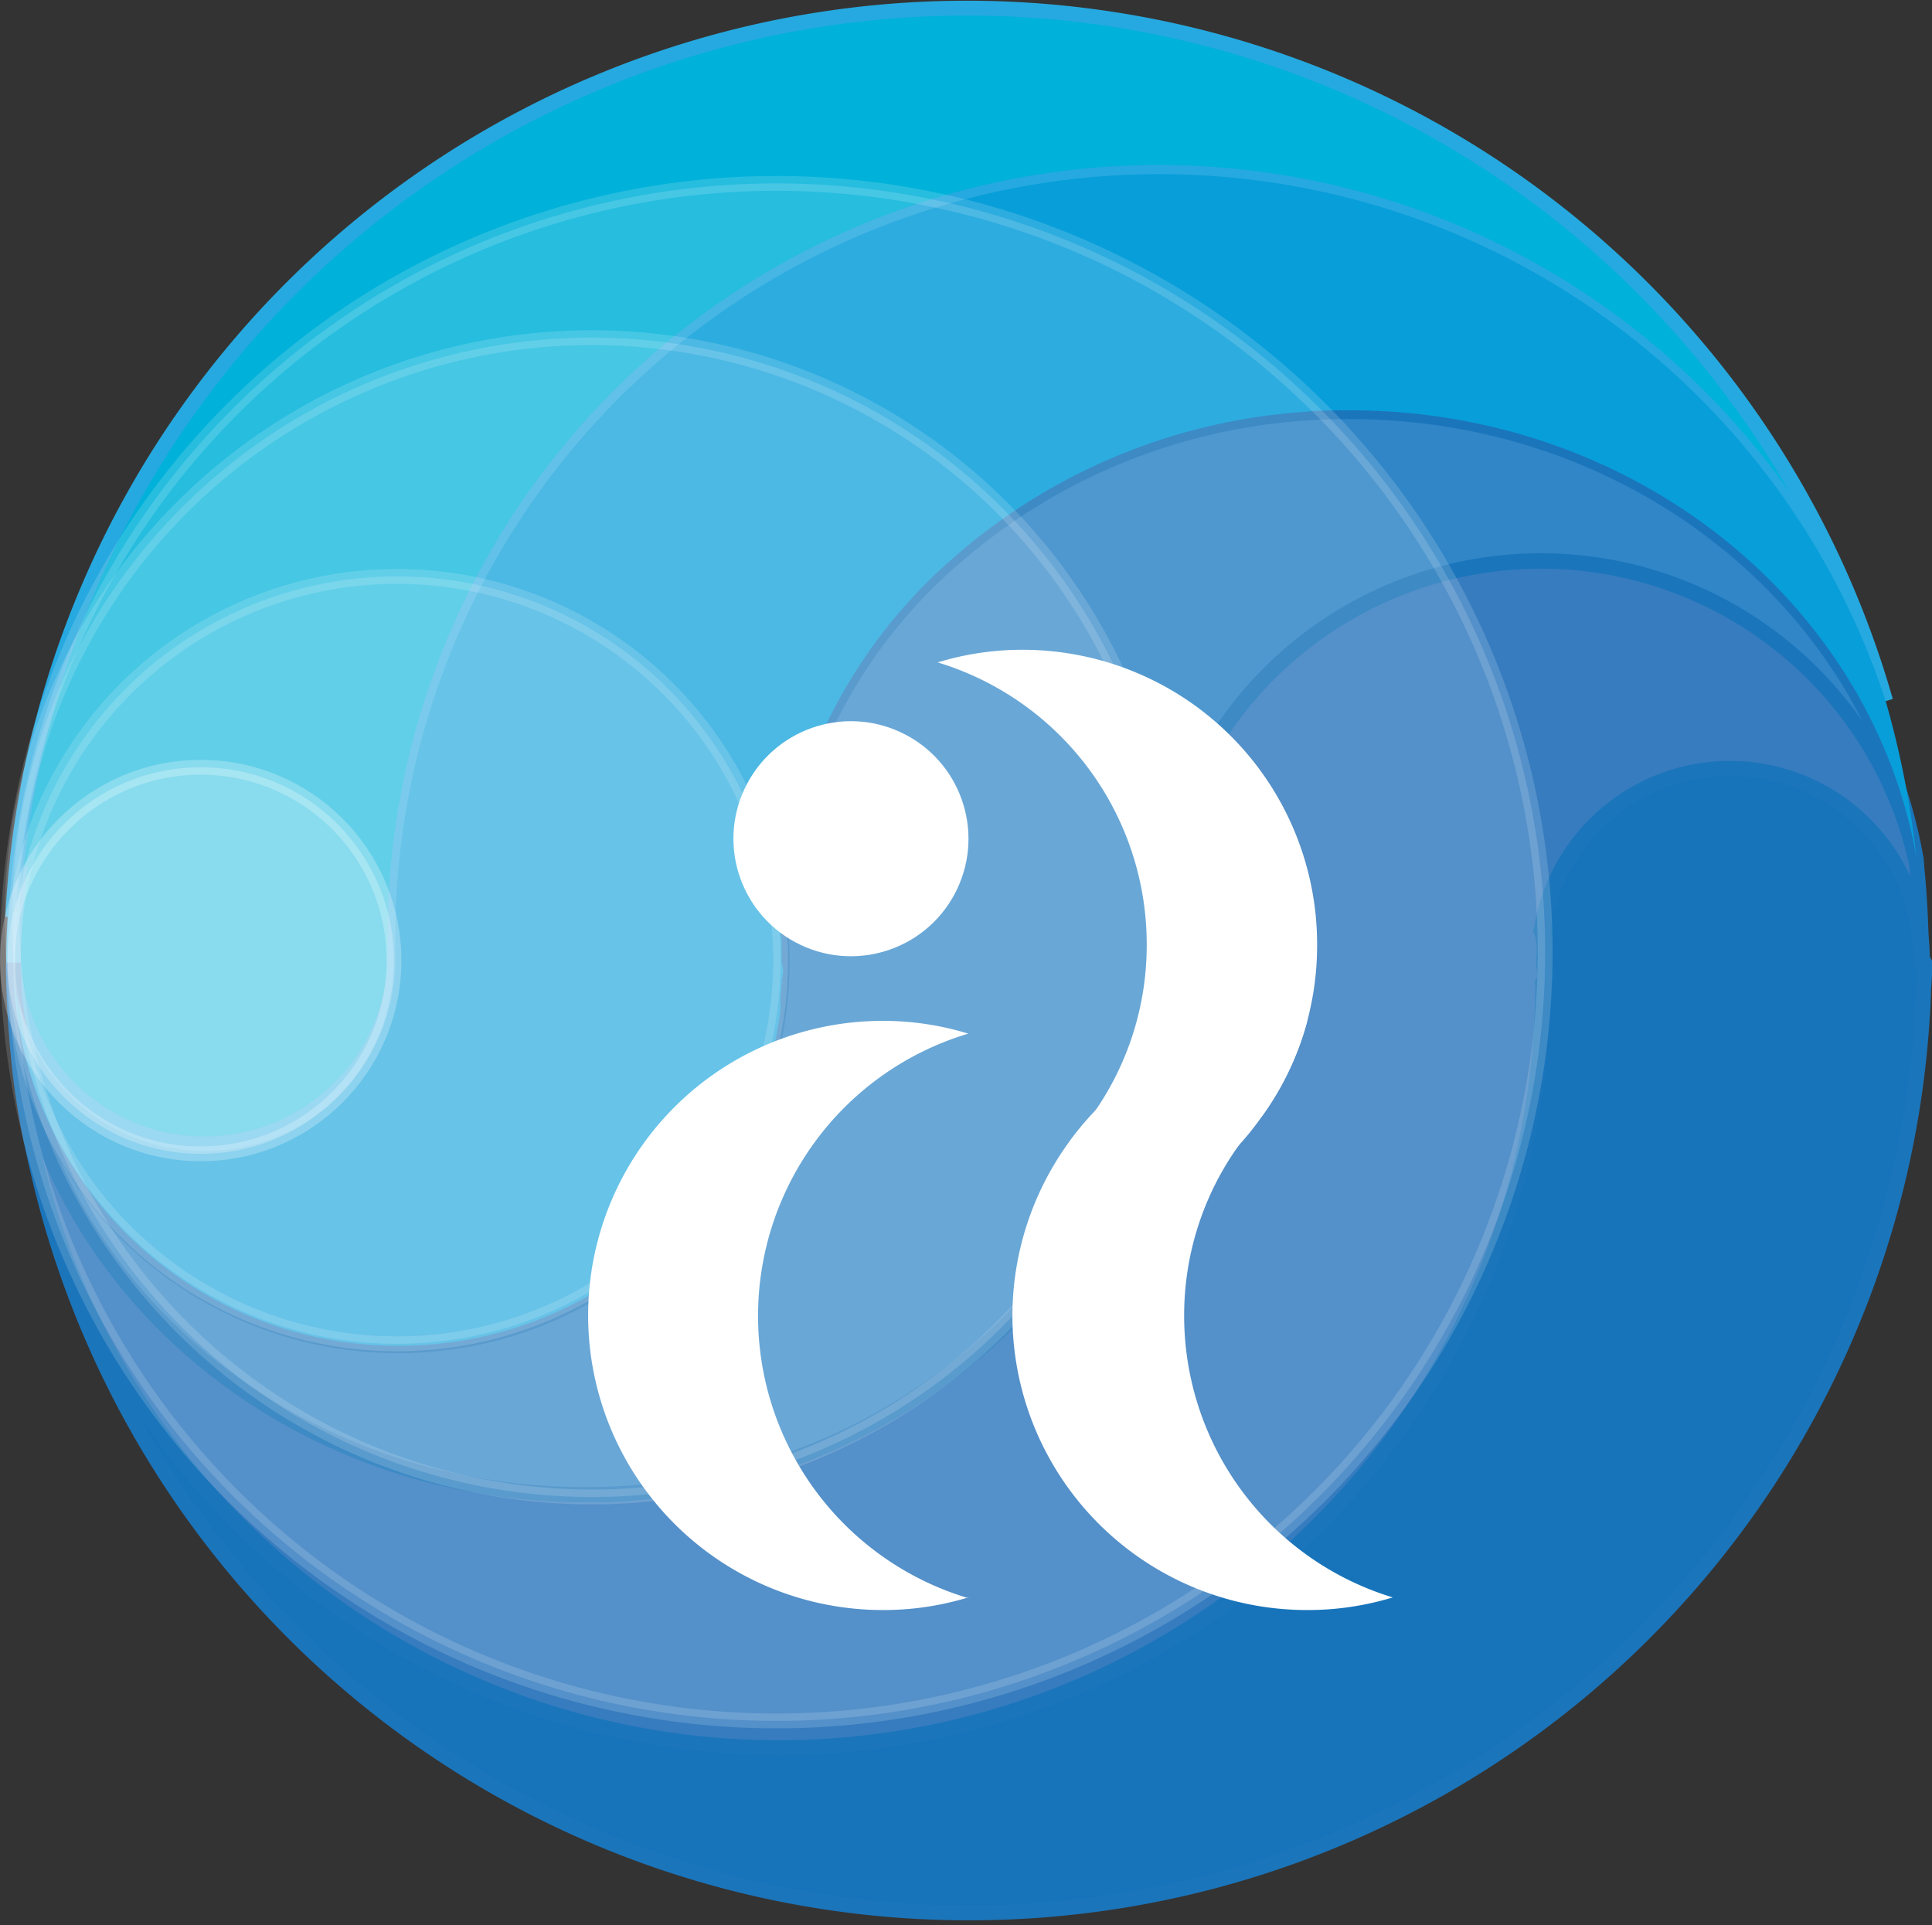
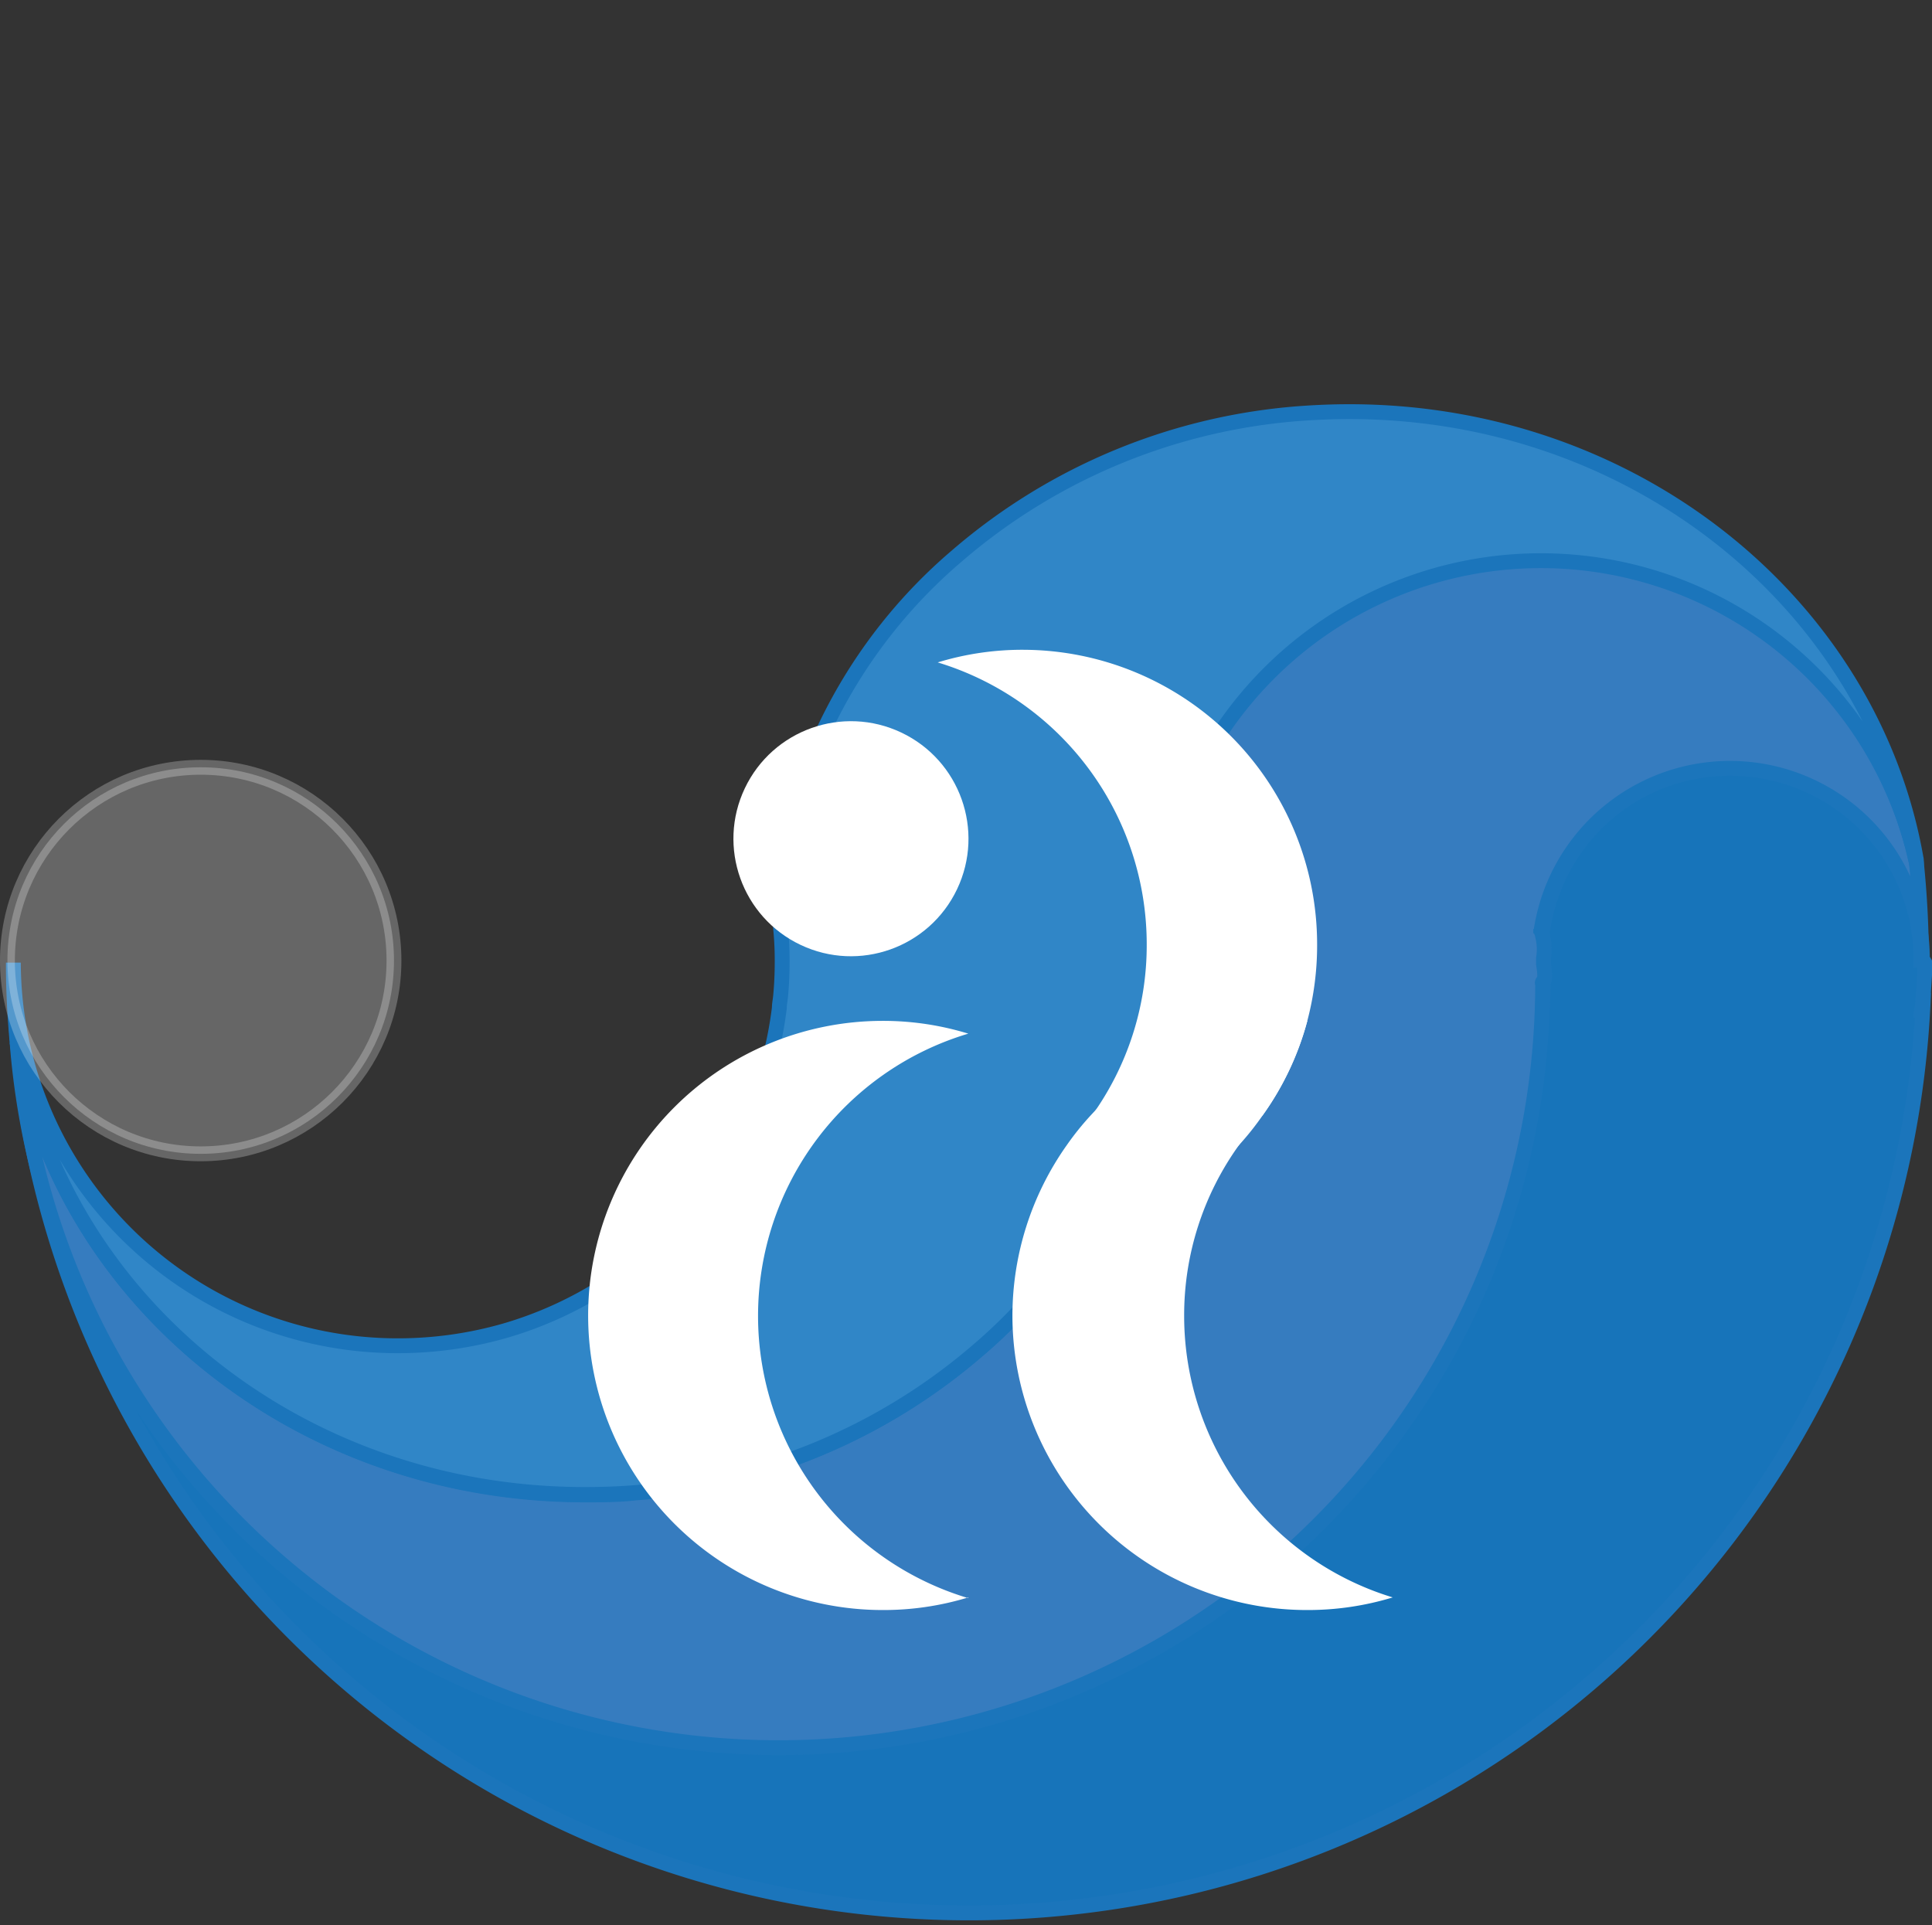
<svg xmlns="http://www.w3.org/2000/svg" viewBox="0 0 130.05 129.59">
  <rect x="0" y="0" width="130.05" height="129.59" fill="#333333" stroke="none" />
  <defs>
    <style>.cls-1{fill:#00b1d9;stroke:#26a9e0;}.cls-1,.cls-2,.cls-3,.cls-4,.cls-7,.cls-8{stroke-miterlimit:10;}.cls-2{fill:#1774ba;}.cls-2,.cls-3,.cls-4{stroke:#1b75bb;}.cls-3{fill:#367cbf;}.cls-4{fill:#3086c7;}.cls-5{fill:#089ed9;}.cls-6,.cls-7,.cls-8{fill:#fff;}.cls-7,.cls-8{stroke:#fff;}.cls-7{opacity:0.25;}.cls-8{opacity:0.15;}</style>
  </defs>
  <g id="Layer_2" data-name="Layer 2">
    <g id="Layer_1-2" data-name="Layer 1">
-       <path class="cls-1" d="M126.93,47.19A51.42,51.42,0,0,0,26.59,63.07c0,.28,0,.56,0,.84h0c0,.25,0,.49,0,.73s0,.27,0,.4v0A12.86,12.86,0,0,1,.92,64.84v-.2h0c0-.2,0-.39,0-.59v0a52.21,52.21,0,0,1,.43-5.77,32.74,32.74,0,0,0-.49,3.46A64.31,64.31,0,0,1,126.93,47.19Z" />
      <path class="cls-2" d="M129.55,64.79v.84h0c-.05.81-.1,1.61-.18,2.4l-.06.45a1.43,1.43,0,0,1,0-.22l.15-.92A64.3,64.3,0,0,1,1,67.59c.08.86.18,1.72.32,2.56a51.41,51.41,0,0,0,89.35,29.3,52,52,0,0,0,7.43-10.69,51.13,51.13,0,0,0,5.78-22.49c0-.3,0-.6,0-.9s0-.48,0-.73,0-.28,0-.42c0-.47,0-.93-.07-1.39a12.85,12.85,0,0,1,25.59,1.69v.12h.06Z" />
-       <path class="cls-3" d="M129.31,64.64v-.12a12.86,12.86,0,0,0-25.6-1.69l0-.29c0,.14.12.3.12.44a3.71,3.71,0,0,1,.07,1.52s0,.38,0,.42c.1.57.11,1,0,1.11s-.08.12-.06.24A51.42,51.42,0,0,1,1.15,70.15C4,87.41,20,100.63,39.37,100.63c1.14,0,2.27,0,3.38-.13a39.91,39.91,0,0,0,23.06-9.59A34.8,34.8,0,0,0,78,66.51h0a1.1,1.1,0,0,0,0-.18,12.12,12.12,0,0,0,.09-1.48v-.2c0-.44,0-.88-.09-1.31h0c0-.49,0-1-.09-1.46A25.88,25.88,0,0,1,129,58.08a64.74,64.74,0,0,1,.34,6.56Z" />
+       <path class="cls-3" d="M129.31,64.64v-.12a12.86,12.86,0,0,0-25.6-1.69l0-.29c0,.14.12.3.12.44a3.71,3.71,0,0,1,.07,1.52s0,.38,0,.42c.1.57.11,1,0,1.11s-.08.12-.06.24A51.42,51.42,0,0,1,1.15,70.15C4,87.41,20,100.63,39.37,100.63c1.14,0,2.27,0,3.38-.13a39.91,39.91,0,0,0,23.06-9.59A34.8,34.8,0,0,0,78,66.51h0v-.2c0-.44,0-.88-.09-1.31h0c0-.49,0-1-.09-1.46A25.88,25.88,0,0,1,129,58.08a64.74,64.74,0,0,1,.34,6.56Z" />
      <path class="cls-4" d="M129,58.08A25.88,25.88,0,0,0,77.9,61.87c0,.21,0,.42,0,.64h0c0,.34,0,.68,0,1s0,.74,0,1.11c0,.53.06,1.06.11,1.59,0,.09,0,.18,0,.27h0a34.8,34.8,0,0,1-12.16,24.4,39.91,39.91,0,0,1-23.06,9.59c-1.11.09-2.24.13-3.38.13C20,100.63,4,87.41,1.15,70.15,1,68.46.9,66.75.9,65v-.2A25.87,25.87,0,0,0,26.77,90.59a26.16,26.16,0,0,0,7.18-1A25.9,25.9,0,0,0,52.46,67.85c0-.28.07-.57.09-.86.07-.75.1-1.51.1-2.27v-.08q0-1-.09-2h0q-.08-1-.24-2h0a34.8,34.8,0,0,1,12.07-23.2,39.92,39.92,0,0,1,23.34-9.62c1-.07,2.06-.11,3.11-.11,19.21,0,35.14,13,38.14,30.08C129,57.83,129,58,129,58.08Z" />
-       <path class="cls-5" d="M129,57.7c-3-17.06-18.93-30.08-38.14-30.08-1,0-2.09,0-3.11.11a39.92,39.92,0,0,0-23.34,9.62,34.8,34.8,0,0,0-12.07,23.2h0c-.07.71.21,1.15.2,1.88l0,.22c0,.27.07.5.07.77s0,.77,0,1.13c0,.52.25.6,0,1.45l0,.12c.2-.13,0,.08,0,.08,0,.54-.13,1.11-.06,1.64A25.9,25.9,0,0,1,34,89.59a26.16,26.16,0,0,1-7.18,1A25.87,25.87,0,0,1,.9,64.81v-.17h0v.2a12.86,12.86,0,0,0,25.71.24v-.44l0-.73h0c0-.28,0-.56,0-.84A51.43,51.43,0,0,1,126.93,47.19v0A62.67,62.67,0,0,1,129,57.7Z" />
      <circle class="cls-6" cx="57.28" cy="56.47" r="7.91" transform="translate(-18.3 83.98) rotate(-64.6)" />
      <path class="cls-6" d="M65.18,107.53a19.53,19.53,0,0,1-5.76.85,19.83,19.83,0,0,1,0-39.66,19.53,19.53,0,0,1,5.76.86,19.83,19.83,0,0,0,0,38Z" />
      <path class="cls-6" d="M88.66,63.56A19.89,19.89,0,0,1,88,68.72a19.56,19.56,0,0,1-3,6.35,18.53,18.53,0,0,1-1.59,2,19.72,19.72,0,0,1-14.54,6.37,19.44,19.44,0,0,1,3-6.32,20.18,20.18,0,0,0,1.61-2,19.63,19.63,0,0,0,3.71-11.53,19.83,19.83,0,0,0-14.07-19,19.48,19.48,0,0,1,5.76-.85A19.83,19.83,0,0,1,88.66,63.56Z" />
      <path class="cls-6" d="M93.75,107.53a19.6,19.6,0,0,1-5.77.85A19.83,19.83,0,0,1,68.15,88.55a19.9,19.9,0,0,1,3.67-11.48,19.07,19.07,0,0,1,1.61-2A19.71,19.71,0,0,1,88,68.72a19.56,19.56,0,0,1-3,6.35,18.3,18.3,0,0,0-1.59,2,19.6,19.6,0,0,0-3.7,11.53A19.81,19.81,0,0,0,93.75,107.53Z" />
      <circle class="cls-7" cx="13.51" cy="64.66" r="13.01" />
-       <circle class="cls-8" cx="52.26" cy="64.09" r="51.75" transform="translate(-30.01 55.73) rotate(-45)" />
-       <circle class="cls-8" cx="39.83" cy="61.75" r="39.02" transform="translate(-16.99 15.16) rotate(-17.83)" />
-       <circle class="cls-8" cx="26.72" cy="64.63" r="25.83" />
    </g>
  </g>
</svg>